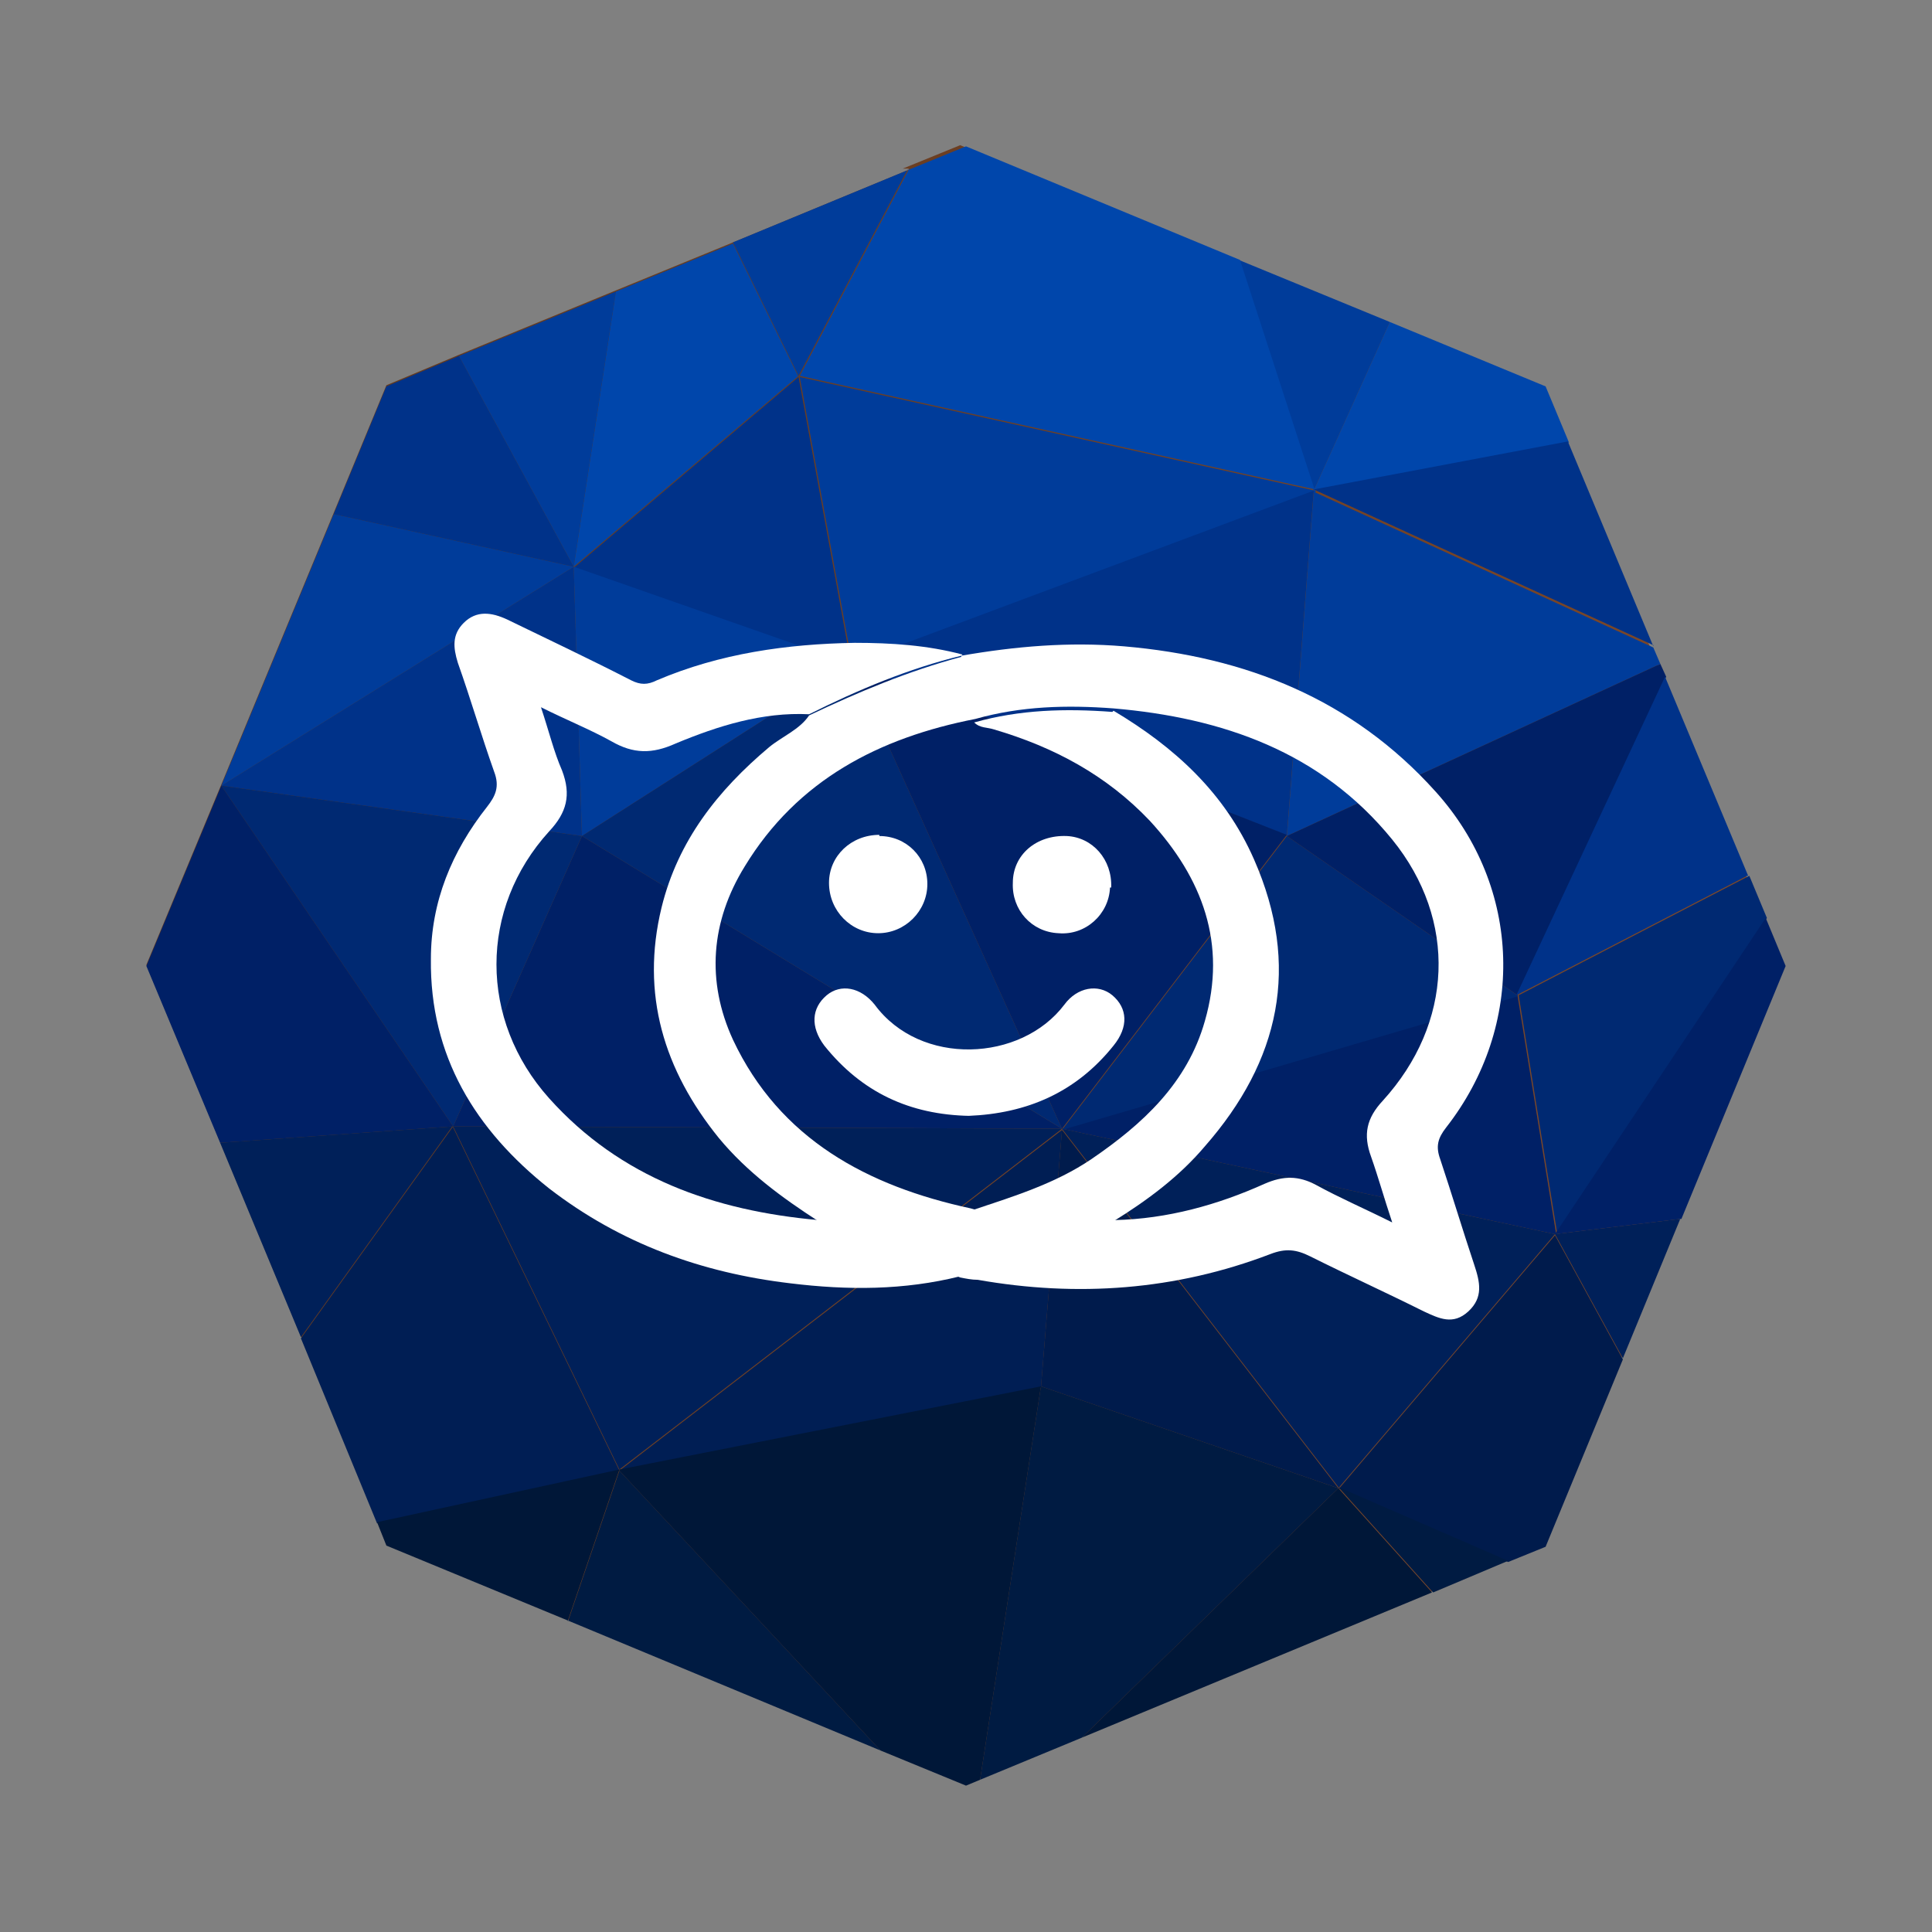
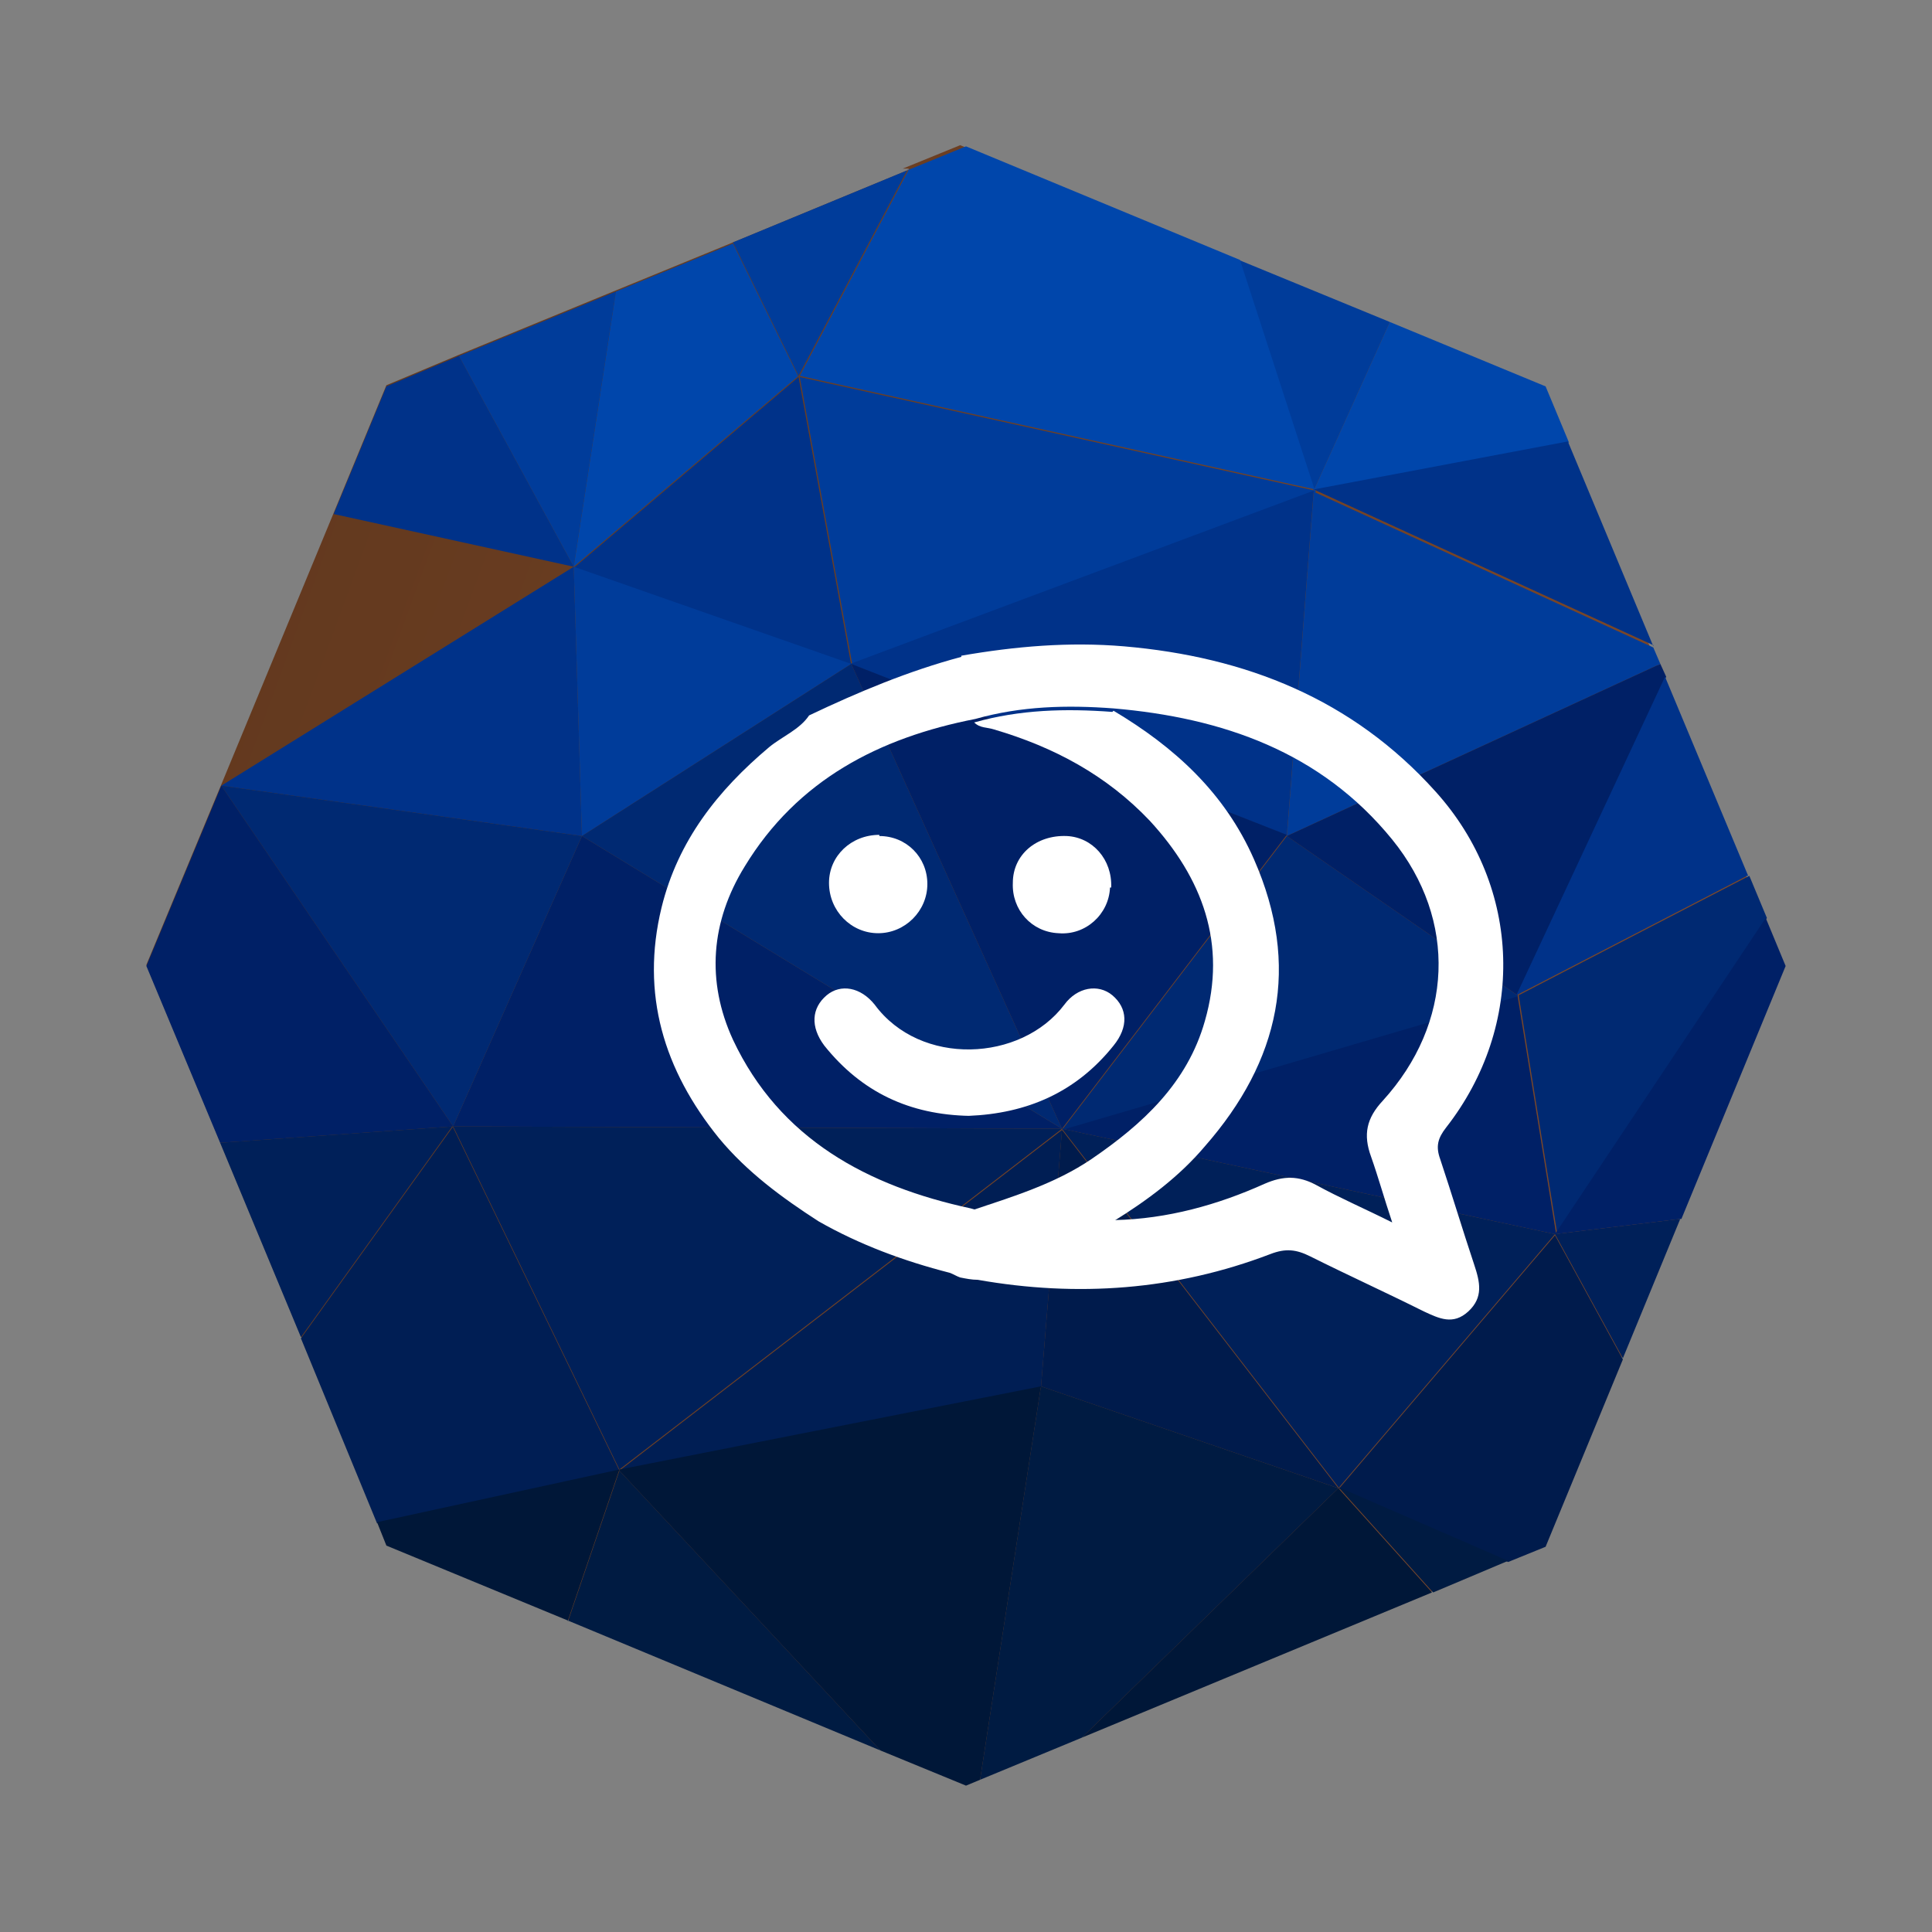
<svg xmlns="http://www.w3.org/2000/svg" id="Layer_1" data-name="Layer 1" version="1.1" viewBox="0 0 165 165">
  <rect x="0" y="0" width="165" height="165" fill="#808080" stroke="none" />
  <defs>
    <style>
      .cls-1 {
        fill: #001b42;
      }

      .cls-1, .cls-2, .cls-3, .cls-4, .cls-5, .cls-6, .cls-7, .cls-8, .cls-9, .cls-10, .cls-11, .cls-12 {
        stroke-width: 0px;
      }

      .cls-2 {
        fill: #0046ab;
      }

      .cls-3 {
        fill: url(#linear-gradient);
      }

      .cls-4 {
        fill: #003289;
      }

      .cls-5 {
        fill: #002066;
      }

      .cls-13 {
        isolation: isolate;
      }

      .cls-6 {
        fill: #001738;
      }

      .cls-14 {
        mix-blend-mode: hard-light;
      }

      .cls-7 {
        fill: #001e54;
      }

      .cls-8 {
        fill: #002059;
      }

      .cls-9 {
        fill: #001b4c;
      }

      .cls-10 {
        fill: #fff;
      }

      .cls-11 {
        fill: #002972;
      }

      .cls-12 {
        fill: #003c9a;
      }
    </style>
    <linearGradient id="linear-gradient" x1="-4.8" y1="234.1" x2="145.2" y2="179.3" gradientTransform="translate(0 284.7) scale(1 -1)" gradientUnits="userSpaceOnUse">
      <stop offset="0" stop-color="#5e361c" />
      <stop offset="1" stop-color="#7e492a" />
    </linearGradient>
  </defs>
  <g class="cls-13">
    <g id="Layer_1-2" data-name="Layer 1">
      <g id="Capa_1" data-name="Capa 1">
        <g class="cls-14">
          <path class="cls-3" d="M77.6,14.5l-15,6.2-10,4.1-13.4,5.5-6.2,2.6-4.5,10.9-9.6,23.2h0l-6.4,15.4,6.3,15.1,6.9,16.6,6.5,15.8.8,2,15.5,6.4,26.7,11.1,7.3,3,1.2-.5,8.7-3.6,29.9-12.4,6.4-2.7,3.2-1.3,6.6-16,4.9-11.9,8.9-21.6-1.7-4.1-1.5-3.6-7.1-17-.5-1.1-.6-1.4-7.3-17.5-2-4.8-13.3-5.5-12.9-5.3-23.4-9.7-4.9,2h.5Z" />
          <path class="cls-12" d="M118.7,27.5l-12.9-5.3,6.4,19.7s6.5-14.4,6.5-14.4Z" />
          <path class="cls-2" d="M134,37.8l-2-4.8-13.3-5.5-6.5,14.4,21.7-4.1s.1,0,.1,0Z" />
          <path class="cls-2" d="M112.3,41.9l-6.4-19.7-23.4-9.7-4.9,2-9.3,17.6,44,9.7h0Z" />
          <path class="cls-12" d="M77.6,14.5l-15,6.2,5.6,11.4,9.3-17.6h0Z" />
          <path class="cls-7" d="M52.9,125.6l36-7.1,1.8-22s-37.8,29.1-37.8,29.1Z" />
          <path class="cls-6" d="M52.9,125.6l22.3,23.9,7.3,3,1.2-.5,5.2-33.6-36,7.1h0Z" />
          <path class="cls-2" d="M68.2,32.2l-5.6-11.4-10,4.1-3.6,23.5,19.2-16.3h0Z" />
          <path class="cls-4" d="M49,48.4l-30.1,18.7h0l30.8,4.3s-.7-23-.7-23Z" />
-           <path class="cls-12" d="M28.5,43.9l-9.6,23.2,30.1-18.7s-20.5-4.5-20.5-4.5Z" />
          <path class="cls-5" d="M49.7,71.4l-11,24.8,52,.2s-41-25-41-25Z" />
          <path class="cls-8" d="M90.7,96.4l-52-.2,14.2,29.3,37.8-29.1Z" />
          <path class="cls-11" d="M49.7,71.4l-30.8-4.3h0l19.8,29.1s11-24.8,11-24.8Z" />
          <path class="cls-5" d="M18.9,67.1l-6.4,15.4,6.3,15.1,19.9-1.4s-19.8-29.1-19.8-29.1Z" />
          <path class="cls-5" d="M132.9,105.4l-3.3-20.4-38.9,11.4,42.1,9h.1Z" />
          <path class="cls-9" d="M88.9,118.4l25.4,8.7-23.6-30.6-1.8,22h0Z" />
          <path class="cls-8" d="M114.3,127.1l18.5-21.7-42.1-9,23.6,30.6h0Z" />
          <path class="cls-1" d="M88.9,118.4l-5.2,33.6,8.7-3.6,21.9-21.3s-25.4-8.7-25.4-8.7Z" />
          <path class="cls-9" d="M114.3,127.1l14.5,6.3,3.2-1.3,6.6-16-5.8-10.6-18.5,21.7h0Z" />
          <path class="cls-11" d="M129.6,85l-19.7-13.6-19.2,25.1,38.9-11.4h0Z" />
          <path class="cls-4" d="M141.2,55.2l-7.3-17.5-21.7,4.1,29,13.3h0Z" />
          <path class="cls-12" d="M109.9,71.4l31.9-14.7-.6-1.4-29-13.3-2.3,29.5h0Z" />
          <path class="cls-5" d="M129.6,85l12.7-27.2-.5-1.1-31.9,14.7,19.7,13.6Z" />
          <path class="cls-4" d="M39.2,30.4l-6.2,2.6-4.5,10.9,20.5,4.5s-9.8-18-9.8-18Z" />
          <path class="cls-12" d="M52.6,24.9l-13.4,5.5,9.8,18s3.6-23.5,3.6-23.5Z" />
          <path class="cls-1" d="M48.5,138.4l26.7,11.1-22.3-23.9-4.4,12.9h0Z" />
-           <path class="cls-8" d="M138.6,116l4.9-11.9-10.7,1.3,5.8,10.6Z" />
+           <path class="cls-8" d="M138.6,116l4.9-11.9-10.7,1.3,5.8,10.6" />
          <path class="cls-6" d="M92.4,148.4l29.9-12.4-8-8.9-21.9,21.3Z" />
          <path class="cls-1" d="M122.4,136l6.4-2.7-14.5-6.3,8,8.9h0Z" />
          <path class="cls-4" d="M149.3,74.8l-7.1-17-12.7,27.2,19.7-10.2h.1Z" />
          <path class="cls-11" d="M132.9,105.4l18-27-1.5-3.6-19.7,10.2,3.3,20.4h-.1Z" />
          <path class="cls-5" d="M143.6,104.1l8.9-21.6-1.7-4.1-18,27,10.7-1.3h.1Z" />
          <path class="cls-4" d="M68.2,32.2l-19.2,16.3,23.7,8.3s-4.5-24.6-4.5-24.6Z" />
          <path class="cls-12" d="M49,48.4l.7,23,23-14.7s-23.7-8.3-23.7-8.3Z" />
          <path class="cls-12" d="M112.3,41.9l-44-9.7,4.5,24.6,39.6-14.8h0Z" />
          <path class="cls-4" d="M109.9,71.4l2.3-29.5-39.6,14.8,37.2,14.6h0Z" />
          <path class="cls-11" d="M72.7,56.7l-23,14.7,41,25-18-39.7Z" />
          <path class="cls-5" d="M90.7,96.4l19.2-25.1-37.2-14.6s18,39.7,18,39.7Z" />
          <path class="cls-7" d="M38.7,96.2l-13,18.1,6.5,15.8,20.7-4.5-14.2-29.3h0Z" />
          <path class="cls-8" d="M38.7,96.2l-19.9,1.4,6.9,16.6,13-18.1h0Z" />
          <path class="cls-6" d="M32.2,130l.8,2,15.5,6.4,4.4-12.9-20.7,4.5Z" />
        </g>
      </g>
    </g>
  </g>
  <g>
    <path class="cls-10" d="M82.1,56c4.6-.8,9.2-1.2,13.9-.8,10.4.9,19.5,4.5,26.6,12.4,7.4,8.2,7.7,20,.9,28.7-.7.9-.9,1.6-.5,2.7,1,3,1.9,6,2.9,9,.5,1.5.8,2.8-.5,4-1.3,1.2-2.5.6-3.8,0-3.2-1.6-6.5-3.1-9.7-4.7-1.2-.6-2.1-.7-3.4-.2-8.1,3.1-16.5,3.7-25,2.2-.5,0-1-.1-1.5-.2-.3-.1-.6-.3-.9-.4-3.9-1-7.7-2.4-11.2-4.4-3.1-2-6.1-4.2-8.5-7.1-4.7-5.8-6.7-12.3-4.9-19.7,1.4-5.7,4.8-10,9.2-13.7,1.1-.9,2.6-1.5,3.4-2.7,4.2-2,8.5-3.8,13-5ZM95.2,104.2c4.5-.1,8.8-1.3,12.8-3.1,1.6-.7,2.9-.7,4.4.1,2,1.1,4.1,2,6.5,3.2-.7-2.1-1.2-3.9-1.8-5.6-.7-1.9-.4-3.3,1-4.8,6-6.6,6.4-15.4.8-22.3-6.1-7.5-14.5-10.4-23.8-11.2-4-.3-7.9-.2-11.8.9-8.2,1.6-15.2,5.2-19.7,12.6-2.9,4.7-3.3,9.8-1,14.8,4,8.5,11.5,12.5,20.3,14.4,4,1.2,8.1,1,12.2.9Z" />
-     <path class="cls-10" d="M82.1,56c-4.5,1.1-8.8,2.9-13,5-4-.2-7.8,1-11.4,2.5-2,.9-3.6.9-5.5-.2-1.8-1-3.8-1.8-6-2.9.7,2.1,1.1,3.8,1.8,5.4.8,2.1.4,3.6-1.1,5.2-6,6.6-6,16.1,0,22.8,6.1,6.8,14.1,9.6,23,10.4,3.5,2,7.3,3.4,11.2,4.4.3,0,.6.2.9.4-4.8,1.2-9.6,1.2-14.5.6-7.6-.9-14.5-3.4-20.6-8.1-6.3-5-10.2-11.3-10.1-19.6,0-4.9,1.8-9.2,4.8-13,.7-.9,1.1-1.7.6-3-1.1-3.1-2-6.2-3.1-9.3-.4-1.3-.5-2.4.5-3.4,1.1-1.1,2.4-.9,3.7-.3,3.5,1.7,7.1,3.4,10.6,5.2.8.4,1.4.4,2.2,0,5.4-2.3,11.1-3.1,16.9-3.2,3.1,0,6.2.2,9.2,1Z" />
    <path class="cls-10" d="M95.1,60.7c5.2,3.1,9.5,7,12,12.7,4,9.1,2.2,17.2-4.2,24.5-2.2,2.6-4.9,4.6-7.8,6.4-4.1,0-8.2.3-12.2-.9,3.6-1.2,7.2-2.3,10.3-4.4,4.4-3,8.2-6.5,9.7-11.8,1.9-6.6-.2-12.2-4.7-17.1-3.7-3.9-8.2-6.3-13.3-7.8-.6-.2-1.2-.1-1.7-.6,3.9-1.1,7.8-1.2,11.8-.9Z" />
    <path class="cls-10" d="M82.8,95.3c-5.1-.1-9.2-2-12.4-6-1.2-1.6-1.1-3.2.2-4.3,1.2-1,2.9-.7,4.1.8,3.9,5.3,12.5,4.9,16.2,0,1.1-1.5,2.9-1.8,4.1-.8,1.3,1.1,1.4,2.7.1,4.3-3.2,4-7.4,5.8-12.4,6Z" />
    <path class="cls-10" d="M75.1,71.4c2.3,0,4.1,1.8,4.1,4.1,0,2.3-1.9,4.2-4.2,4.2-2.3,0-4.2-1.9-4.2-4.3,0-2.3,1.9-4.1,4.3-4.1Z" />
    <path class="cls-10" d="M94.8,75.8c-.1,2.3-2.1,4.1-4.4,3.9-2.3-.1-4-2-3.9-4.3,0-2.4,2-4.1,4.6-4,2.2.1,3.9,2,3.8,4.4Z" />
  </g>
</svg>